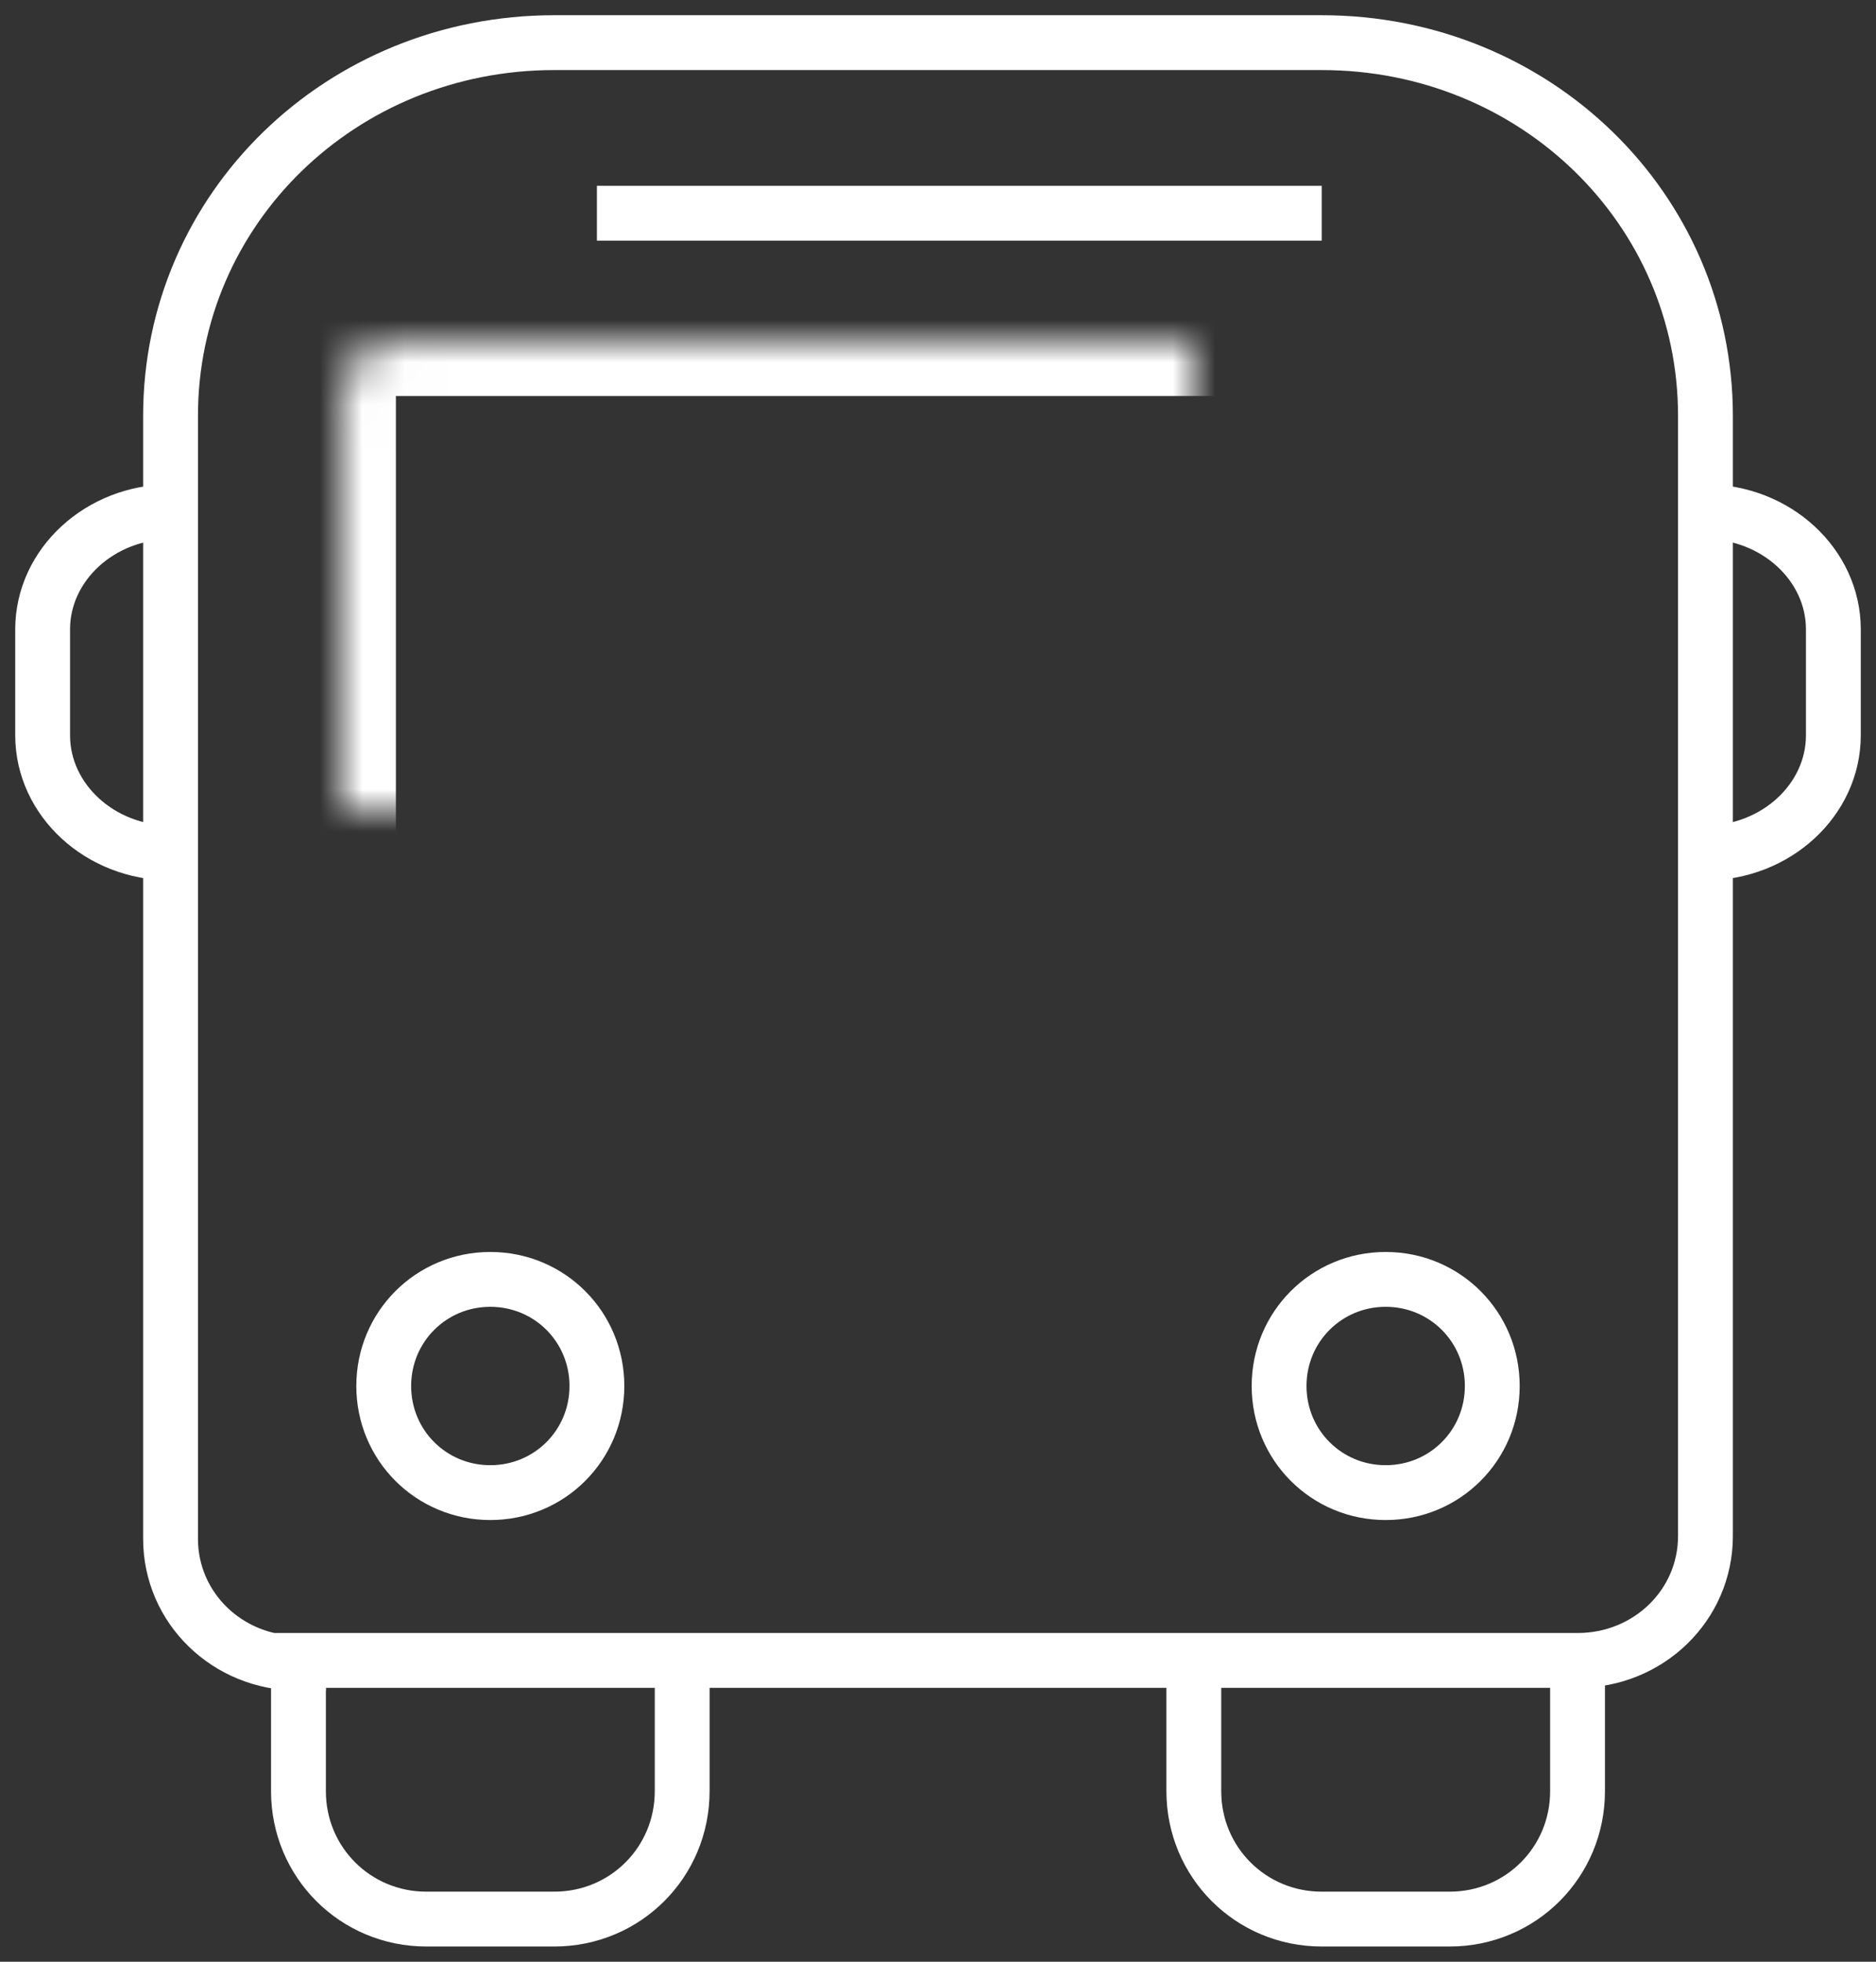
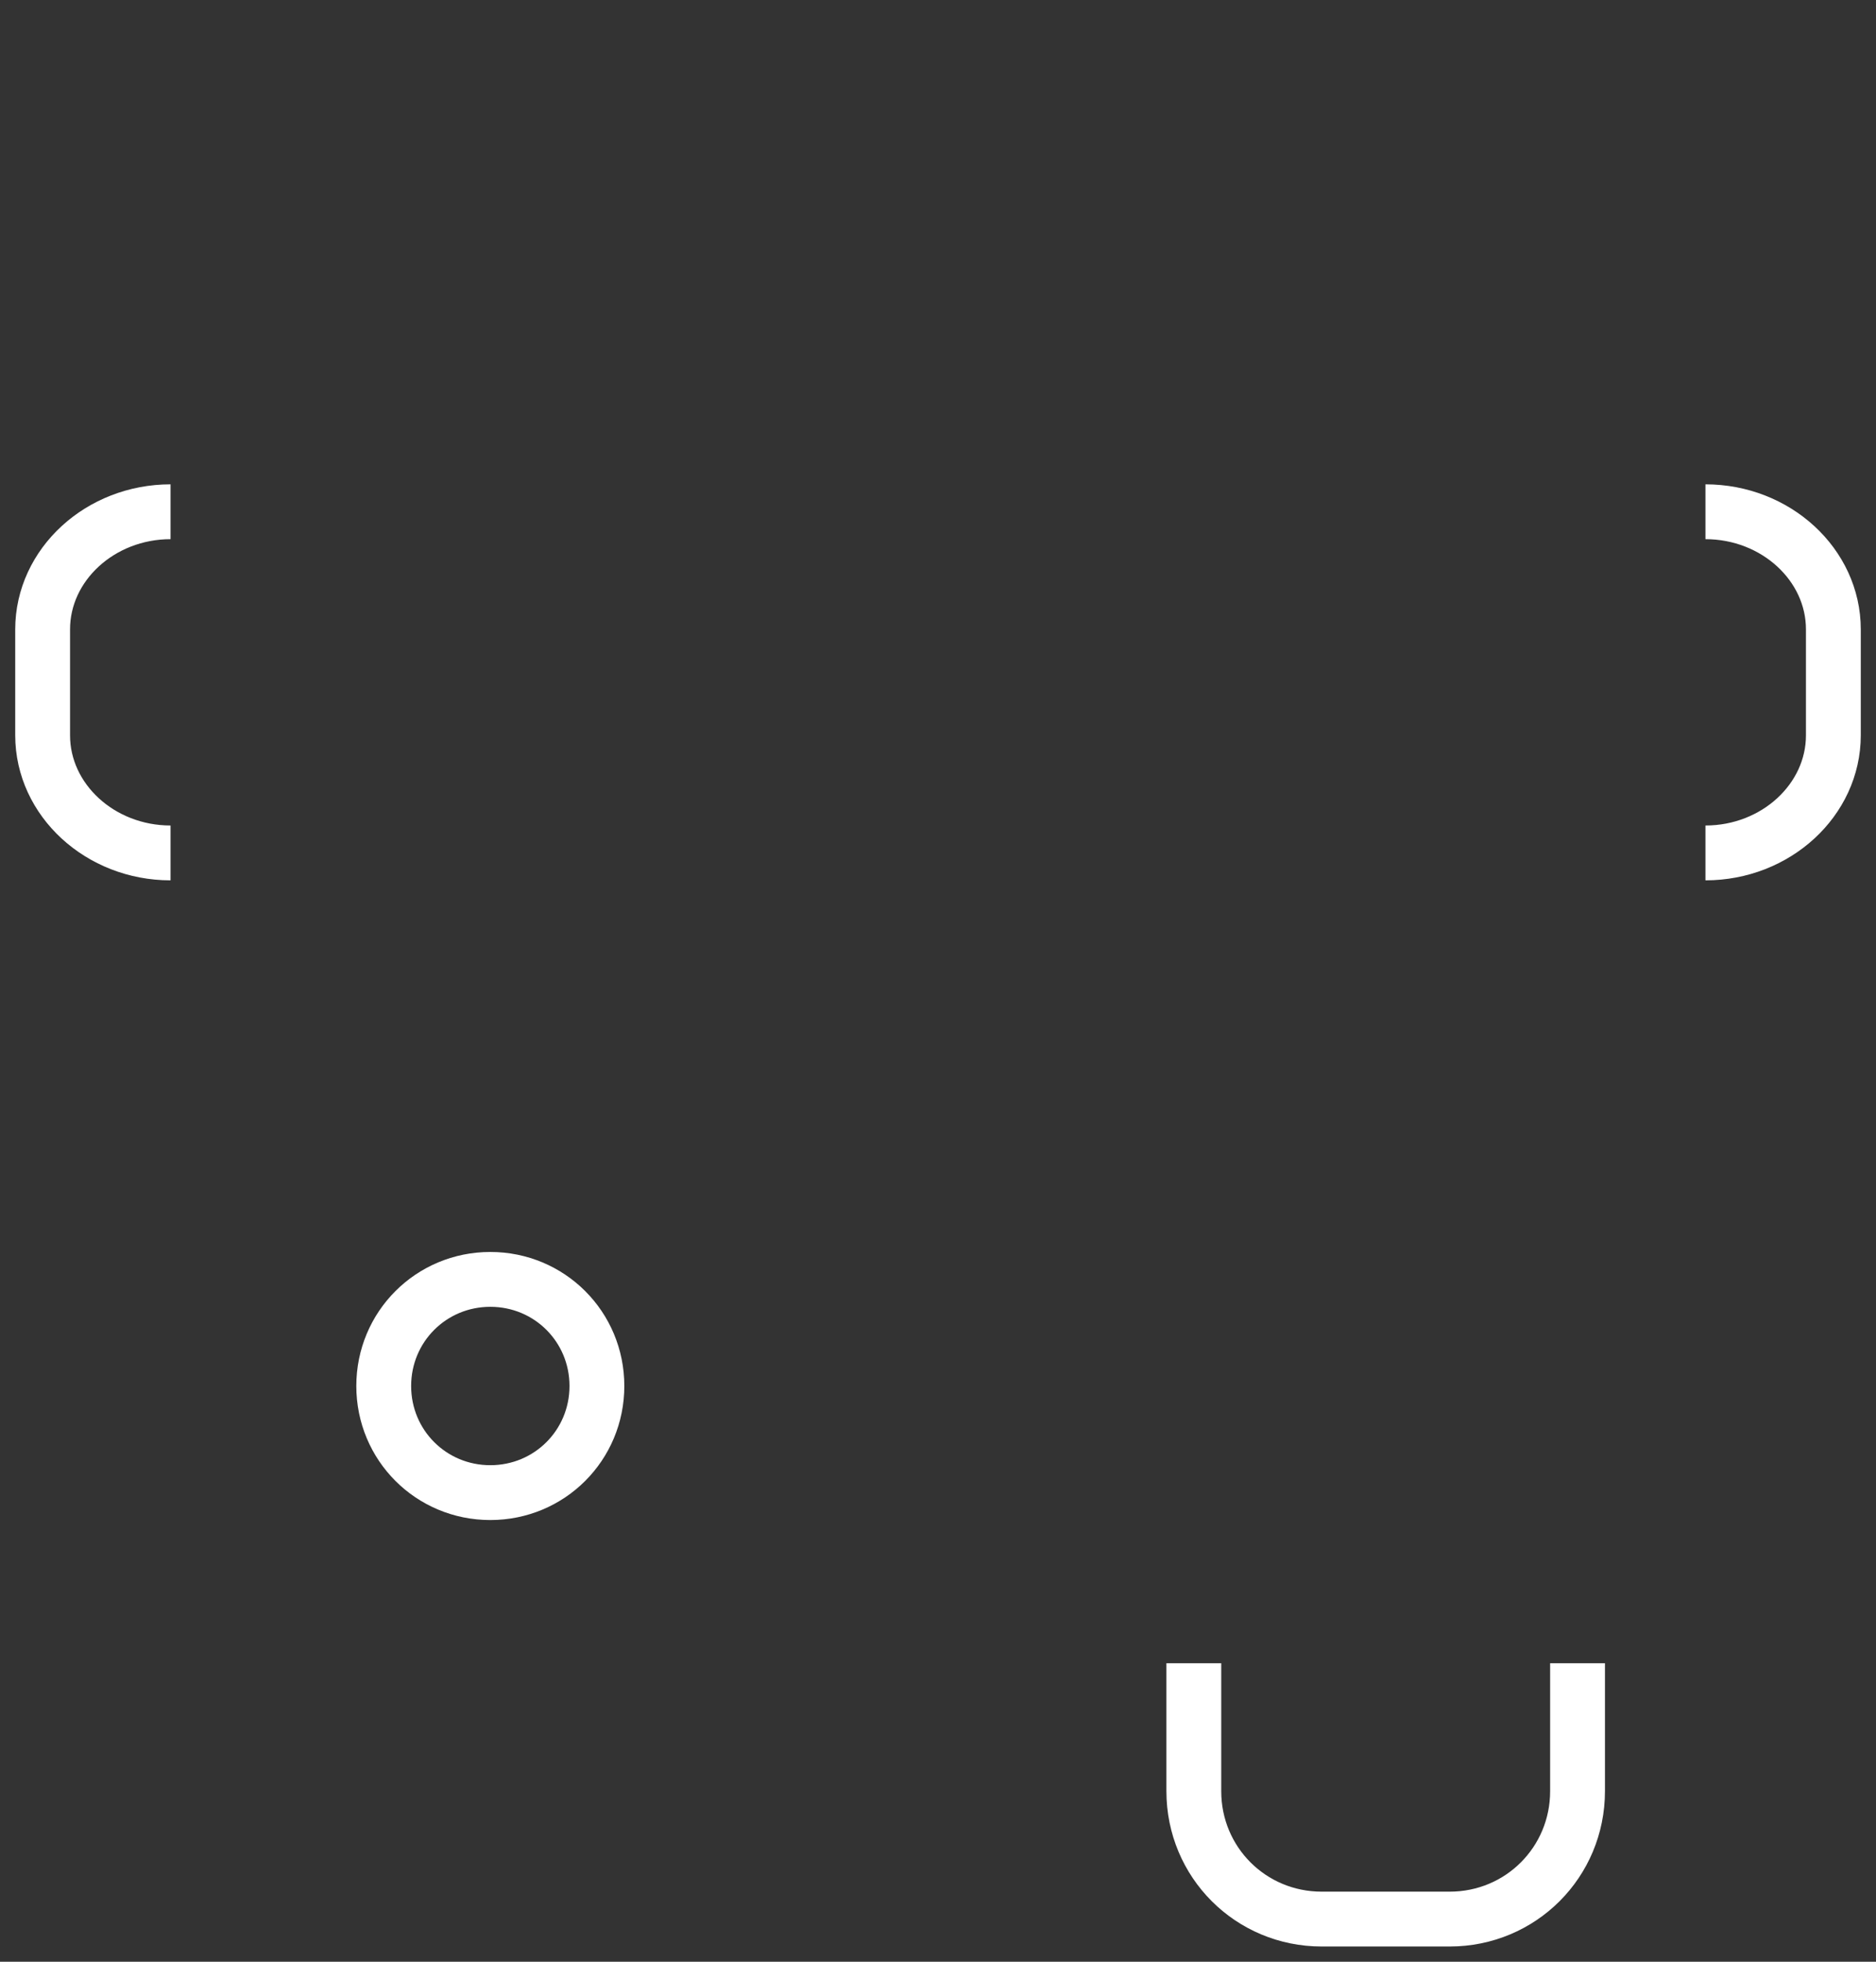
<svg xmlns="http://www.w3.org/2000/svg" xmlns:xlink="http://www.w3.org/1999/xlink" width="44px" height="46px" viewBox="0 0 44 46" version="1.1">
  <rect x="0" y="0" width="44" height="46" fill="#333333" stroke="none" />
  <title>628368D3-ABB9-4EC9-BD16-3F31A94CF6E2</title>
  <desc>Created with sketchtool.</desc>
  <defs>
-     <rect id="path-1" x="7" y="7" width="27" height="18" rx="1.286" />
    <mask id="mask-2" maskContentUnits="userSpaceOnUse" maskUnits="objectBoundingBox" x="0" y="0" width="27" height="18" fill="white">
      <use xlink:href="#path-1" />
    </mask>
  </defs>
  <g id="1-Main-Layouts-V2" stroke="none" stroke-width="1" fill="none" fill-rule="evenodd">
    <g id="B.02-Visit---Museum-details" transform="translate(-736, -2378)" stroke="#FFFFFF">
      <g id="Group" transform="translate(737, 2379)">
        <g transform="translate(3, 0)" id="Shape" stroke-width="1.286">
-           <path d="M3,38 C1.333,38 0,36.703 0,35.082 L0,8.754 C0,3.891 4,3.55271368e-15 9,3.55271368e-15 L27,3.55271368e-15 C32,3.55271368e-15 36,3.891 36,8.754 L36,35.017 C36,36.638 34.667,37.935 33,37.935 L3,37.935 L3,38 Z" />
-           <path d="M12,38 L12,41 C12,42.667 10.667,44 9,44 L6,44 C4.333,44 3,42.667 3,41 L3,38" />
          <path d="M33,38 L33,41 C33,42.667 31.667,44 30,44 L27,44 C25.333,44 24,42.667 24,41 L24,38" />
-           <path d="M10,31.5 C10,32.889 8.889,34 7.5,34 C6.111,34 5,32.889 5,31.5 C5,30.111 6.111,29 7.5,29 C8.889,29 10,30.111 10,31.5 L10,31.5 Z" />
-           <path d="M31,31.5 C31,32.889 29.889,34 28.5,34 C27.111,34 26,32.889 26,31.5 C26,30.111 27.111,29 28.5,29 C29.889,29 31,30.111 31,31.5 L31,31.5 Z" />
+           <path d="M10,31.5 C10,32.889 8.889,34 7.5,34 C6.111,34 5,32.889 5,31.5 C5,30.111 6.111,29 7.5,29 C8.889,29 10,30.111 10,31.5 Z" />
        </g>
        <path d="M39,19 C40.65,19 42,17.759 42,16.241 L42,13.759 C42,12.241 40.65,11 39,11" id="Shape" stroke-width="1.286" />
-         <path d="M13,4 L30,4" id="Shape" stroke-width="1.286" />
        <use id="Rectangle-633" mask="url(#mask-2)" stroke-width="2.571" xlink:href="#path-1" />
        <path d="M3,11 C1.35,11 -1.13686838e-13,12.241 -1.13686838e-13,13.759 L-1.13686838e-13,16.241 C-1.13686838e-13,17.759 1.35,19 3,19" id="Shape" stroke-width="1.286" />
      </g>
    </g>
  </g>
</svg>